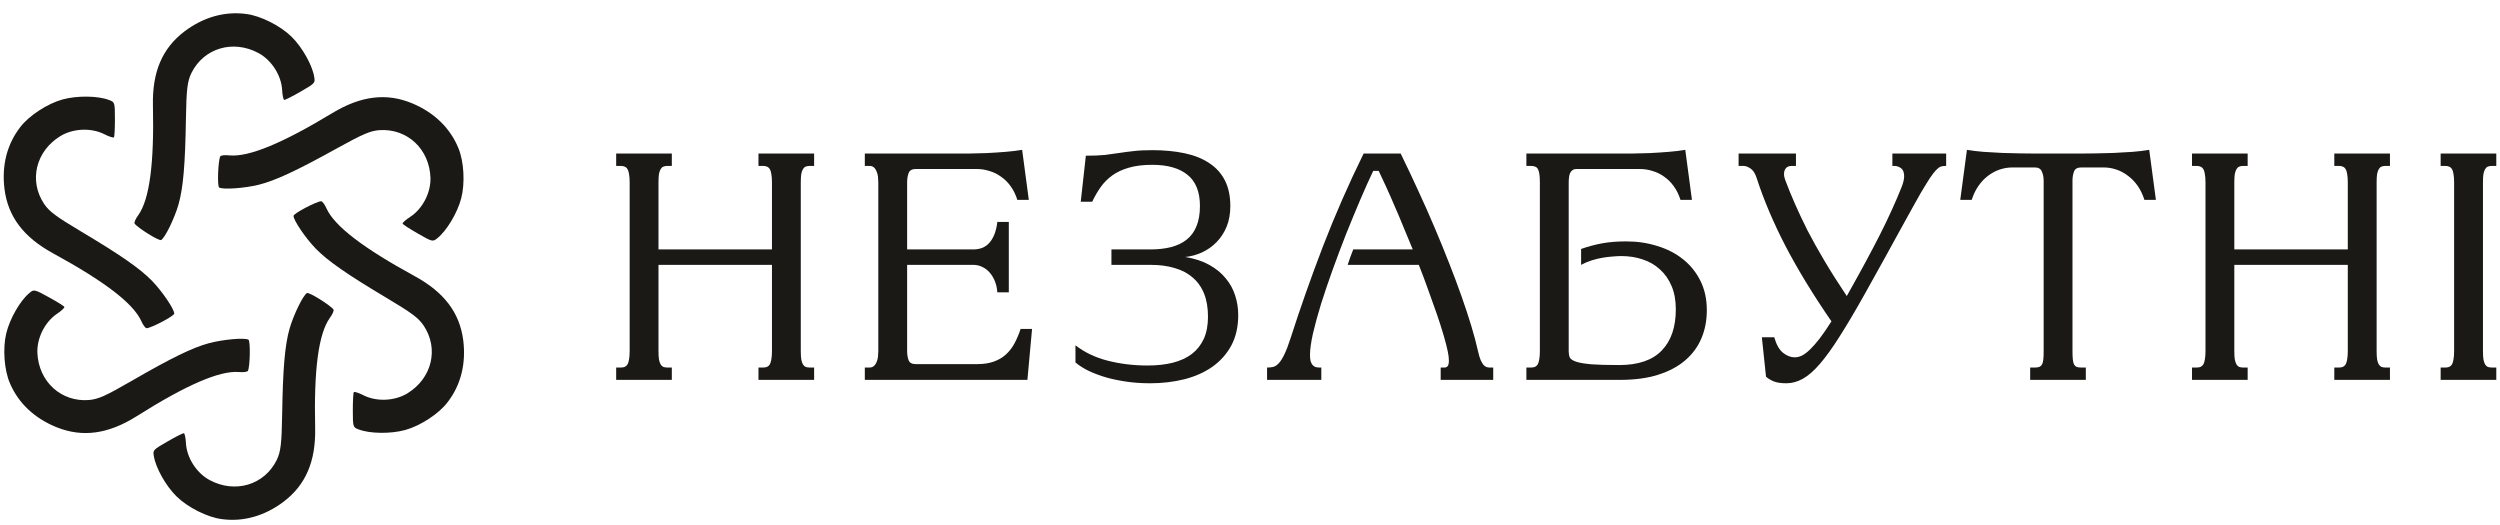
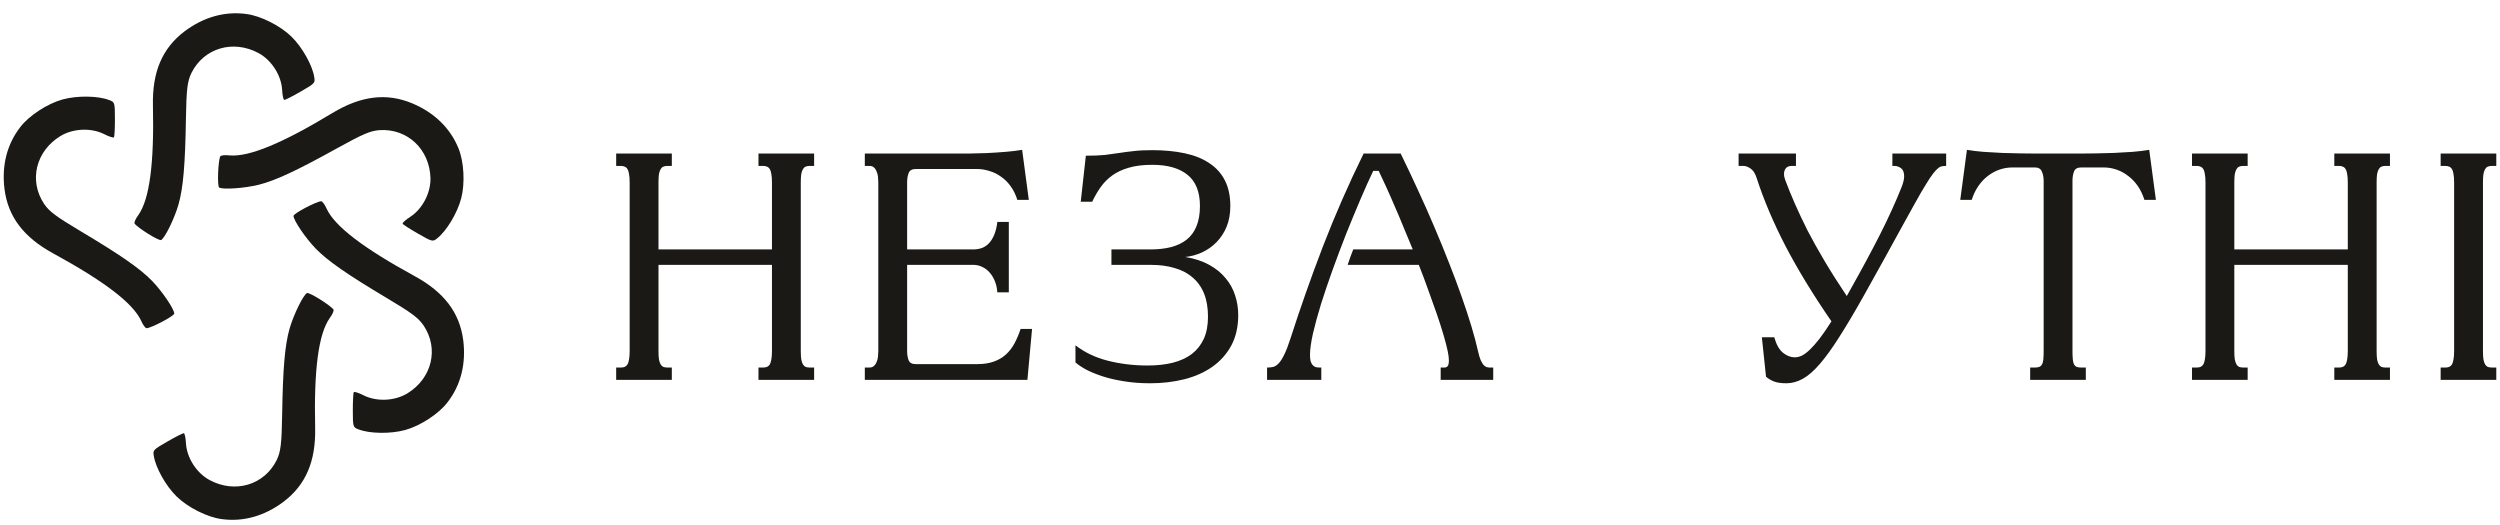
<svg xmlns="http://www.w3.org/2000/svg" width="162" height="34" viewBox="0 0 162 34" fill="none">
  <path d="M50.023 11.821C50.023 11.601 50.01 11.421 49.983 11.281C49.963 11.141 49.929 11.034 49.882 10.961C49.835 10.88 49.775 10.827 49.702 10.8C49.635 10.767 49.551 10.751 49.45 10.751H49.149V9.95H52.755V10.751H52.464C52.363 10.751 52.276 10.767 52.203 10.8C52.136 10.827 52.079 10.88 52.032 10.961C51.985 11.034 51.948 11.141 51.921 11.281C51.901 11.421 51.891 11.601 51.891 11.821V22.745C51.891 22.965 51.901 23.145 51.921 23.285C51.948 23.425 51.985 23.535 52.032 23.615C52.079 23.689 52.136 23.742 52.203 23.775C52.276 23.802 52.363 23.816 52.464 23.816H52.755V24.616H49.149V23.816H49.45C49.551 23.816 49.635 23.802 49.702 23.775C49.775 23.742 49.835 23.689 49.882 23.615C49.929 23.535 49.963 23.425 49.983 23.285C50.01 23.145 50.023 22.965 50.023 22.745V17.163H42.67V22.745C42.67 22.965 42.68 23.145 42.7 23.285C42.727 23.425 42.764 23.535 42.811 23.615C42.858 23.689 42.915 23.742 42.982 23.775C43.055 23.802 43.142 23.816 43.243 23.816H43.534V24.616H39.928V23.816H40.229C40.33 23.816 40.414 23.802 40.48 23.775C40.554 23.742 40.614 23.689 40.661 23.615C40.708 23.535 40.742 23.425 40.762 23.285C40.789 23.145 40.802 22.965 40.802 22.745V11.821C40.802 11.601 40.789 11.421 40.762 11.281C40.742 11.141 40.708 11.034 40.661 10.961C40.614 10.88 40.554 10.827 40.48 10.8C40.414 10.767 40.33 10.751 40.229 10.751H39.928V9.95H43.534V10.751H43.243C43.142 10.751 43.055 10.767 42.982 10.8C42.915 10.827 42.858 10.88 42.811 10.961C42.764 11.034 42.727 11.141 42.7 11.281C42.68 11.421 42.67 11.601 42.67 11.821V16.163H50.023V11.821Z" fill="#1B1916" />
  <path d="M63.061 16.163C63.262 16.163 63.449 16.133 63.623 16.073C63.797 16.006 63.952 15.902 64.085 15.762C64.219 15.622 64.333 15.439 64.427 15.212C64.521 14.985 64.588 14.709 64.628 14.382H65.371V18.944H64.628C64.608 18.663 64.551 18.413 64.457 18.193C64.363 17.973 64.246 17.787 64.106 17.633C63.965 17.48 63.804 17.363 63.623 17.283C63.449 17.203 63.262 17.163 63.061 17.163H58.782V22.745C58.782 22.985 58.815 23.189 58.882 23.355C58.949 23.515 59.103 23.595 59.344 23.595H63.312C63.741 23.595 64.109 23.539 64.417 23.425C64.725 23.312 64.986 23.155 65.2 22.955C65.421 22.748 65.606 22.505 65.753 22.225C65.9 21.945 66.027 21.641 66.135 21.314H66.878L66.576 24.616H56.04V23.816H56.341C56.462 23.816 56.559 23.782 56.632 23.715C56.706 23.649 56.763 23.565 56.803 23.465C56.85 23.359 56.88 23.242 56.894 23.115C56.907 22.988 56.914 22.865 56.914 22.745V11.821C56.914 11.701 56.907 11.578 56.894 11.451C56.88 11.324 56.85 11.211 56.803 11.111C56.763 11.004 56.706 10.917 56.632 10.851C56.559 10.784 56.462 10.751 56.341 10.751H56.04V9.95H61.755C62.036 9.95 62.368 9.95 62.749 9.95C63.131 9.944 63.526 9.934 63.935 9.92C64.35 9.9 64.758 9.873 65.16 9.84C65.562 9.807 65.92 9.763 66.235 9.71L66.667 12.951H65.924C65.817 12.611 65.672 12.318 65.492 12.071C65.311 11.818 65.103 11.611 64.869 11.451C64.641 11.284 64.39 11.161 64.116 11.081C63.848 10.994 63.57 10.951 63.282 10.951H59.344C59.103 10.951 58.949 11.037 58.882 11.211C58.815 11.377 58.782 11.581 58.782 11.821V16.163H63.061Z" fill="#1B1916" />
  <path d="M74.361 23.685C74.971 23.685 75.516 23.625 75.998 23.505C76.487 23.379 76.899 23.189 77.234 22.935C77.569 22.675 77.826 22.348 78.007 21.955C78.188 21.555 78.278 21.078 78.278 20.524C78.278 19.951 78.195 19.454 78.027 19.034C77.86 18.613 77.616 18.267 77.294 17.993C76.979 17.713 76.591 17.506 76.129 17.373C75.674 17.233 75.155 17.163 74.572 17.163H72.021V16.163H74.542C75.044 16.163 75.493 16.113 75.888 16.012C76.29 15.906 76.628 15.742 76.902 15.522C77.184 15.296 77.395 15.005 77.535 14.652C77.683 14.292 77.756 13.855 77.756 13.341C77.756 12.434 77.488 11.764 76.953 11.331C76.424 10.897 75.66 10.68 74.662 10.68C74.067 10.68 73.558 10.744 73.136 10.87C72.721 10.991 72.366 11.157 72.071 11.371C71.776 11.584 71.525 11.838 71.318 12.131C71.117 12.418 70.936 12.731 70.775 13.071H70.032L70.363 10.09C70.859 10.09 71.271 10.073 71.599 10.04C71.934 10 72.248 9.957 72.543 9.91C72.838 9.863 73.146 9.823 73.467 9.79C73.789 9.75 74.187 9.73 74.662 9.73C75.439 9.73 76.139 9.797 76.762 9.93C77.391 10.063 77.924 10.277 78.359 10.57C78.801 10.857 79.139 11.231 79.373 11.691C79.608 12.151 79.725 12.705 79.725 13.351C79.725 13.852 79.645 14.299 79.484 14.692C79.323 15.079 79.106 15.412 78.831 15.692C78.563 15.966 78.252 16.186 77.897 16.353C77.549 16.513 77.184 16.613 76.802 16.653C77.411 16.753 77.93 16.923 78.359 17.163C78.794 17.403 79.149 17.693 79.424 18.033C79.705 18.367 79.909 18.737 80.036 19.144C80.17 19.55 80.237 19.974 80.237 20.414C80.237 21.174 80.087 21.835 79.785 22.395C79.484 22.948 79.072 23.409 78.55 23.775C78.034 24.136 77.431 24.402 76.742 24.576C76.052 24.749 75.315 24.836 74.532 24.836C73.916 24.836 73.35 24.793 72.834 24.706C72.319 24.626 71.857 24.519 71.448 24.386C71.04 24.252 70.688 24.109 70.394 23.956C70.099 23.795 69.864 23.639 69.69 23.485V22.375C70.28 22.835 70.979 23.169 71.79 23.375C72.607 23.582 73.464 23.685 74.361 23.685Z" fill="#1B1916" />
  <path d="M88.363 9.95H90.764C91.152 10.744 91.531 11.544 91.899 12.351C92.274 13.158 92.629 13.958 92.964 14.752C93.299 15.539 93.613 16.309 93.908 17.063C94.203 17.81 94.471 18.527 94.712 19.214C94.953 19.894 95.164 20.534 95.344 21.134C95.525 21.735 95.669 22.275 95.776 22.755C95.83 23.002 95.887 23.195 95.947 23.335C96.014 23.475 96.078 23.582 96.138 23.655C96.205 23.722 96.269 23.765 96.329 23.785C96.396 23.805 96.459 23.816 96.52 23.816H96.761V24.616H93.356V23.816H93.617C93.69 23.816 93.754 23.785 93.808 23.725C93.861 23.659 93.888 23.535 93.888 23.355C93.888 23.202 93.864 23.012 93.818 22.785C93.757 22.485 93.667 22.131 93.546 21.725C93.426 21.311 93.282 20.861 93.114 20.374C92.947 19.887 92.763 19.37 92.562 18.823C92.368 18.277 92.16 17.723 91.939 17.163H87.329C87.382 16.989 87.439 16.823 87.499 16.663C87.56 16.496 87.623 16.329 87.69 16.163H91.547C91.347 15.669 91.146 15.185 90.945 14.712C90.751 14.232 90.556 13.772 90.362 13.332C90.175 12.891 89.994 12.481 89.82 12.101C89.646 11.714 89.485 11.371 89.338 11.071H88.986C88.725 11.617 88.444 12.244 88.142 12.951C87.841 13.658 87.536 14.395 87.228 15.162C86.927 15.929 86.636 16.703 86.354 17.483C86.073 18.263 85.822 19.004 85.601 19.704C85.387 20.404 85.213 21.041 85.079 21.615C84.951 22.188 84.888 22.648 84.888 22.995C84.888 23.162 84.901 23.299 84.928 23.405C84.962 23.512 85.005 23.595 85.059 23.655C85.112 23.715 85.176 23.759 85.249 23.785C85.323 23.805 85.407 23.816 85.501 23.816H85.621V24.616H82.106V23.816H82.156C82.276 23.816 82.394 23.802 82.507 23.775C82.628 23.742 82.745 23.665 82.859 23.545C82.979 23.419 83.1 23.229 83.221 22.975C83.348 22.722 83.482 22.375 83.622 21.935C84.252 19.974 84.955 17.98 85.732 15.953C86.515 13.925 87.392 11.924 88.363 9.95Z" fill="#1B1916" />
-   <path d="M99.784 11.821C99.784 11.421 99.747 11.144 99.674 10.991C99.607 10.831 99.453 10.751 99.212 10.751H98.91V9.95H104.726C105.007 9.95 105.339 9.95 105.72 9.95C106.102 9.944 106.497 9.934 106.906 9.92C107.321 9.9 107.729 9.873 108.131 9.84C108.533 9.807 108.891 9.763 109.206 9.71L109.638 12.951H108.895C108.787 12.611 108.643 12.318 108.463 12.071C108.282 11.818 108.074 11.611 107.84 11.451C107.612 11.284 107.361 11.161 107.087 11.081C106.819 10.994 106.541 10.951 106.253 10.951H102.175C102.061 10.951 101.97 10.974 101.904 11.021C101.837 11.067 101.783 11.131 101.743 11.211C101.709 11.291 101.686 11.384 101.672 11.491C101.659 11.598 101.652 11.711 101.652 11.831V22.775C101.652 22.922 101.676 23.052 101.723 23.165C101.776 23.272 101.91 23.362 102.124 23.435C102.339 23.509 102.664 23.565 103.099 23.605C103.541 23.639 104.15 23.655 104.927 23.655C106.159 23.655 107.077 23.342 107.679 22.715C108.289 22.088 108.593 21.198 108.593 20.044C108.593 19.471 108.503 18.97 108.322 18.543C108.141 18.11 107.89 17.75 107.569 17.463C107.254 17.17 106.882 16.953 106.454 16.813C106.025 16.666 105.563 16.593 105.068 16.593C104.9 16.593 104.709 16.603 104.495 16.623C104.287 16.636 104.066 16.663 103.832 16.703C103.604 16.743 103.373 16.799 103.139 16.873C102.905 16.946 102.677 17.043 102.456 17.163V16.133C102.891 15.979 103.337 15.859 103.792 15.772C104.254 15.686 104.783 15.642 105.379 15.642C106.095 15.642 106.768 15.742 107.398 15.942C108.034 16.136 108.59 16.423 109.065 16.803C109.541 17.183 109.916 17.65 110.19 18.203C110.465 18.757 110.602 19.39 110.602 20.104C110.602 20.764 110.485 21.371 110.251 21.925C110.016 22.478 109.665 22.955 109.196 23.355C108.727 23.755 108.141 24.066 107.438 24.286C106.742 24.506 105.928 24.616 104.997 24.616H98.91V23.816H99.212C99.312 23.816 99.396 23.802 99.463 23.775C99.536 23.742 99.597 23.689 99.644 23.615C99.69 23.535 99.724 23.425 99.744 23.285C99.771 23.145 99.784 22.965 99.784 22.745V11.821Z" fill="#1B1916" />
  <path d="M119.934 18.713C120.65 17.44 121.283 16.263 121.832 15.182C122.381 14.095 122.847 13.071 123.228 12.111C123.335 11.838 123.389 11.607 123.389 11.421C123.389 11.174 123.322 11.001 123.188 10.9C123.054 10.8 122.907 10.751 122.746 10.751H122.626V9.95H126.111V10.751H126.061C125.947 10.751 125.843 10.767 125.749 10.8C125.662 10.834 125.562 10.911 125.448 11.031C125.341 11.144 125.21 11.314 125.056 11.541C124.909 11.768 124.718 12.078 124.484 12.471C124.397 12.618 124.243 12.891 124.022 13.291C123.801 13.685 123.53 14.175 123.208 14.762C122.887 15.349 122.518 16.019 122.103 16.773C121.688 17.52 121.243 18.32 120.767 19.174C120.171 20.234 119.642 21.124 119.18 21.845C118.725 22.565 118.303 23.148 117.915 23.595C117.533 24.035 117.168 24.352 116.82 24.546C116.472 24.739 116.117 24.836 115.755 24.836C115.434 24.836 115.172 24.799 114.972 24.726C114.777 24.652 114.6 24.549 114.439 24.416L114.168 21.855H114.972C115.106 22.328 115.296 22.665 115.544 22.865C115.792 23.058 116.043 23.155 116.297 23.155C116.445 23.155 116.599 23.119 116.76 23.045C116.92 22.965 117.094 22.835 117.282 22.655C117.476 22.468 117.687 22.228 117.915 21.935C118.142 21.635 118.397 21.265 118.678 20.824C117.493 19.104 116.502 17.48 115.705 15.953C114.915 14.425 114.292 12.958 113.837 11.551C113.736 11.237 113.602 11.027 113.435 10.921C113.267 10.807 113.113 10.751 112.973 10.751H112.661V9.95H116.378V10.751H116.117C115.936 10.751 115.805 10.8 115.725 10.9C115.645 11.001 115.604 11.124 115.604 11.271C115.604 11.397 115.631 11.531 115.685 11.671C115.872 12.171 116.083 12.688 116.318 13.221C116.552 13.755 116.823 14.329 117.131 14.942C117.446 15.549 117.811 16.203 118.226 16.903C118.641 17.603 119.123 18.363 119.672 19.184L119.934 18.713Z" fill="#1B1916" />
  <path d="M130.41 10.851C130.122 10.851 129.841 10.897 129.566 10.991C129.299 11.084 129.047 11.221 128.813 11.401C128.585 11.574 128.381 11.791 128.2 12.051C128.02 12.311 127.876 12.611 127.768 12.951H127.025L127.457 9.71C127.772 9.763 128.13 9.807 128.532 9.84C128.934 9.867 129.339 9.89 129.747 9.91C130.162 9.923 130.561 9.934 130.943 9.94C131.324 9.947 131.656 9.95 131.937 9.95H134.79C135.071 9.95 135.402 9.947 135.784 9.94C136.166 9.934 136.561 9.923 136.969 9.91C137.385 9.89 137.793 9.867 138.195 9.84C138.597 9.807 138.955 9.763 139.27 9.71L139.702 12.951H138.958C138.851 12.611 138.707 12.311 138.526 12.051C138.345 11.791 138.138 11.574 137.904 11.401C137.676 11.221 137.425 11.084 137.15 10.991C136.882 10.897 136.604 10.851 136.316 10.851H134.86C134.619 10.851 134.465 10.937 134.398 11.111C134.331 11.277 134.297 11.481 134.297 11.721V22.745C134.297 22.965 134.304 23.145 134.318 23.285C134.331 23.425 134.358 23.535 134.398 23.615C134.438 23.689 134.495 23.742 134.569 23.775C134.642 23.802 134.739 23.816 134.86 23.816H135.161V24.616H131.555V23.816H131.857C131.977 23.816 132.074 23.802 132.148 23.775C132.222 23.742 132.279 23.689 132.319 23.615C132.366 23.535 132.396 23.425 132.409 23.285C132.422 23.145 132.429 22.965 132.429 22.745V11.721C132.429 11.487 132.389 11.284 132.309 11.111C132.235 10.937 132.088 10.851 131.867 10.851H130.41Z" fill="#1B1916" />
  <path d="M152.137 11.821C152.137 11.601 152.123 11.421 152.097 11.281C152.077 11.141 152.043 11.034 151.996 10.961C151.949 10.88 151.889 10.827 151.815 10.8C151.748 10.767 151.665 10.751 151.564 10.751H151.263V9.95H154.869V10.751H154.578C154.477 10.751 154.39 10.767 154.316 10.8C154.249 10.827 154.193 10.88 154.146 10.961C154.099 11.034 154.062 11.141 154.035 11.281C154.015 11.421 154.005 11.601 154.005 11.821V22.745C154.005 22.965 154.015 23.145 154.035 23.285C154.062 23.425 154.099 23.535 154.146 23.615C154.193 23.689 154.249 23.742 154.316 23.775C154.39 23.802 154.477 23.816 154.578 23.816H154.869V24.616H151.263V23.816H151.564C151.665 23.816 151.748 23.802 151.815 23.775C151.889 23.742 151.949 23.689 151.996 23.615C152.043 23.535 152.077 23.425 152.097 23.285C152.123 23.145 152.137 22.965 152.137 22.745V17.163H144.784V22.745C144.784 22.965 144.794 23.145 144.814 23.285C144.841 23.425 144.878 23.535 144.925 23.615C144.972 23.689 145.029 23.742 145.095 23.775C145.169 23.802 145.256 23.816 145.357 23.816H145.648V24.616H142.042V23.816H142.343C142.444 23.816 142.527 23.802 142.594 23.775C142.668 23.742 142.728 23.689 142.775 23.615C142.822 23.535 142.856 23.425 142.876 23.285C142.902 23.145 142.916 22.965 142.916 22.745V11.821C142.916 11.601 142.902 11.421 142.876 11.281C142.856 11.141 142.822 11.034 142.775 10.961C142.728 10.88 142.668 10.827 142.594 10.8C142.527 10.767 142.444 10.751 142.343 10.751H142.042V9.95H145.648V10.751H145.357C145.256 10.751 145.169 10.767 145.095 10.8C145.029 10.827 144.972 10.88 144.925 10.961C144.878 11.034 144.841 11.141 144.814 11.281C144.794 11.421 144.784 11.601 144.784 11.821V16.163H152.137V11.821Z" fill="#1B1916" />
  <path d="M159.027 11.821C159.027 11.601 159.014 11.421 158.987 11.281C158.967 11.141 158.934 11.034 158.887 10.961C158.84 10.88 158.78 10.827 158.706 10.8C158.639 10.767 158.555 10.751 158.455 10.751H158.154V9.95H161.76V10.751H161.468C161.368 10.751 161.281 10.767 161.207 10.8C161.14 10.827 161.083 10.88 161.036 10.961C160.989 11.034 160.953 11.141 160.926 11.281C160.906 11.421 160.896 11.601 160.896 11.821V22.745C160.896 22.965 160.906 23.145 160.926 23.285C160.953 23.425 160.989 23.535 161.036 23.615C161.083 23.689 161.14 23.742 161.207 23.775C161.281 23.802 161.368 23.816 161.468 23.816H161.76V24.616H158.154V23.816H158.455C158.555 23.816 158.639 23.802 158.706 23.775C158.78 23.742 158.84 23.689 158.887 23.615C158.934 23.535 158.967 23.425 158.987 23.285C159.014 23.145 159.027 22.965 159.027 22.745V11.821Z" fill="#1B1916" />
  <path d="M14.877 10.07C16.129 10.18 18.279 9.298 21.533 7.328C23.394 6.203 25.057 6.001 26.73 6.704C28.132 7.296 29.165 8.287 29.698 9.584C30.067 10.452 30.142 11.882 29.887 12.848C29.64 13.803 28.934 14.967 28.342 15.435C28.048 15.677 28.019 15.675 27.077 15.134C26.549 14.831 26.103 14.544 26.089 14.49C26.074 14.436 26.3 14.23 26.591 14.047C27.382 13.526 27.919 12.494 27.894 11.534C27.84 9.674 26.407 8.317 24.595 8.433C23.987 8.48 23.517 8.682 21.828 9.616C19.236 11.052 17.849 11.703 16.757 11.974C15.847 12.198 14.458 12.298 14.205 12.153C14.067 12.074 14.131 10.434 14.273 10.134C14.313 10.066 14.576 10.034 14.877 10.07Z" fill="#1B1916" />
  <path d="M21.167 13.528C21.697 14.664 23.539 16.076 26.879 17.898C28.788 18.94 29.795 20.273 30.021 22.069C30.206 23.574 29.861 24.96 29 26.068C28.43 26.821 27.224 27.6 26.256 27.864C25.302 28.128 23.937 28.101 23.235 27.824C22.877 27.692 22.863 27.666 22.863 26.583C22.863 25.976 22.89 25.448 22.93 25.408C22.969 25.369 23.261 25.461 23.566 25.62C24.414 26.042 25.581 25.989 26.402 25.488C27.993 24.511 28.457 22.597 27.449 21.092C27.105 20.59 26.694 20.287 25.037 19.297C22.492 17.779 21.233 16.907 20.451 16.102C19.802 15.429 19.02 14.281 19.02 13.99C19.02 13.832 20.478 13.066 20.809 13.04C20.889 13.04 21.048 13.251 21.167 13.528Z" fill="#1B1916" />
  <path d="M8.967 13.932C9.689 12.908 9.996 10.612 9.91 6.821C9.863 4.653 10.518 3.118 11.967 2.026C13.182 1.113 14.56 0.718 15.955 0.906C16.894 1.022 18.174 1.673 18.888 2.375C19.595 3.066 20.254 4.257 20.364 5.001C20.428 5.376 20.412 5.401 19.471 5.942C18.943 6.245 18.471 6.487 18.416 6.472C18.362 6.458 18.297 6.16 18.282 5.818C18.225 4.875 17.596 3.895 16.749 3.437C15.104 2.554 13.208 3.111 12.403 4.732C12.139 5.28 12.081 5.786 12.048 7.71C12.001 10.664 11.873 12.186 11.563 13.263C11.303 14.16 10.695 15.408 10.443 15.553C10.305 15.633 8.91 14.758 8.721 14.485C8.682 14.417 8.786 14.174 8.967 13.932Z" fill="#1B1916" />
  <path d="M9.144 20.78C8.614 19.645 6.771 18.233 3.431 16.411C1.523 15.368 0.515 14.035 0.29 12.24C0.104 10.735 0.449 9.349 1.311 8.24C1.88 7.488 3.087 6.709 4.054 6.445C5.008 6.181 6.374 6.207 7.076 6.484C7.434 6.617 7.447 6.643 7.447 7.725C7.447 8.333 7.421 8.861 7.381 8.9C7.341 8.94 7.05 8.847 6.745 8.689C5.896 8.267 4.73 8.319 3.908 8.821C2.318 9.798 1.854 11.712 2.861 13.217C3.206 13.718 3.617 14.022 5.274 15.012C7.818 16.53 9.077 17.401 9.859 18.206C10.509 18.88 11.291 20.028 11.291 20.318C11.291 20.477 9.833 21.242 9.502 21.269C9.422 21.269 9.263 21.058 9.144 20.78Z" fill="#1B1916" />
-   <path d="M15.464 24.106C14.21 24.018 12.078 24.94 8.86 26.969C7.02 28.128 5.361 28.36 3.675 27.688C2.263 27.121 1.212 26.15 0.655 24.863C0.27 24.002 0.169 22.573 0.405 21.602C0.635 20.643 1.319 19.466 1.903 18.988C2.192 18.74 2.222 18.741 3.173 19.265C3.706 19.559 4.157 19.838 4.173 19.892C4.189 19.945 3.966 20.155 3.679 20.344C2.898 20.879 2.38 21.921 2.423 22.88C2.511 24.738 3.968 26.069 5.778 25.92C6.385 25.862 6.851 25.651 8.523 24.686C11.088 23.203 12.463 22.528 13.549 22.236C14.455 21.996 15.843 21.87 16.098 22.011C16.237 22.088 16.204 23.729 16.067 24.03C16.028 24.1 15.766 24.136 15.464 24.106Z" fill="#1B1916" />
  <path d="M21.365 20.613C20.642 21.638 20.335 23.933 20.422 27.725C20.469 29.893 19.813 31.428 18.365 32.52C17.149 33.432 15.772 33.828 14.377 33.639C13.438 33.524 12.157 32.873 11.444 32.171C10.737 31.48 10.078 30.289 9.967 29.544C9.903 29.17 9.919 29.145 10.861 28.604C11.389 28.3 11.861 28.059 11.915 28.074C11.97 28.088 12.035 28.386 12.05 28.728C12.107 29.671 12.736 30.651 13.583 31.108C15.227 31.992 17.124 31.435 17.929 29.814C18.193 29.266 18.251 28.76 18.284 26.836C18.331 23.882 18.459 22.36 18.768 21.283C19.029 20.386 19.637 19.138 19.889 18.992C20.027 18.913 21.422 19.788 21.61 20.06C21.65 20.129 21.546 20.372 21.365 20.613Z" fill="#1B1916" />
</svg>